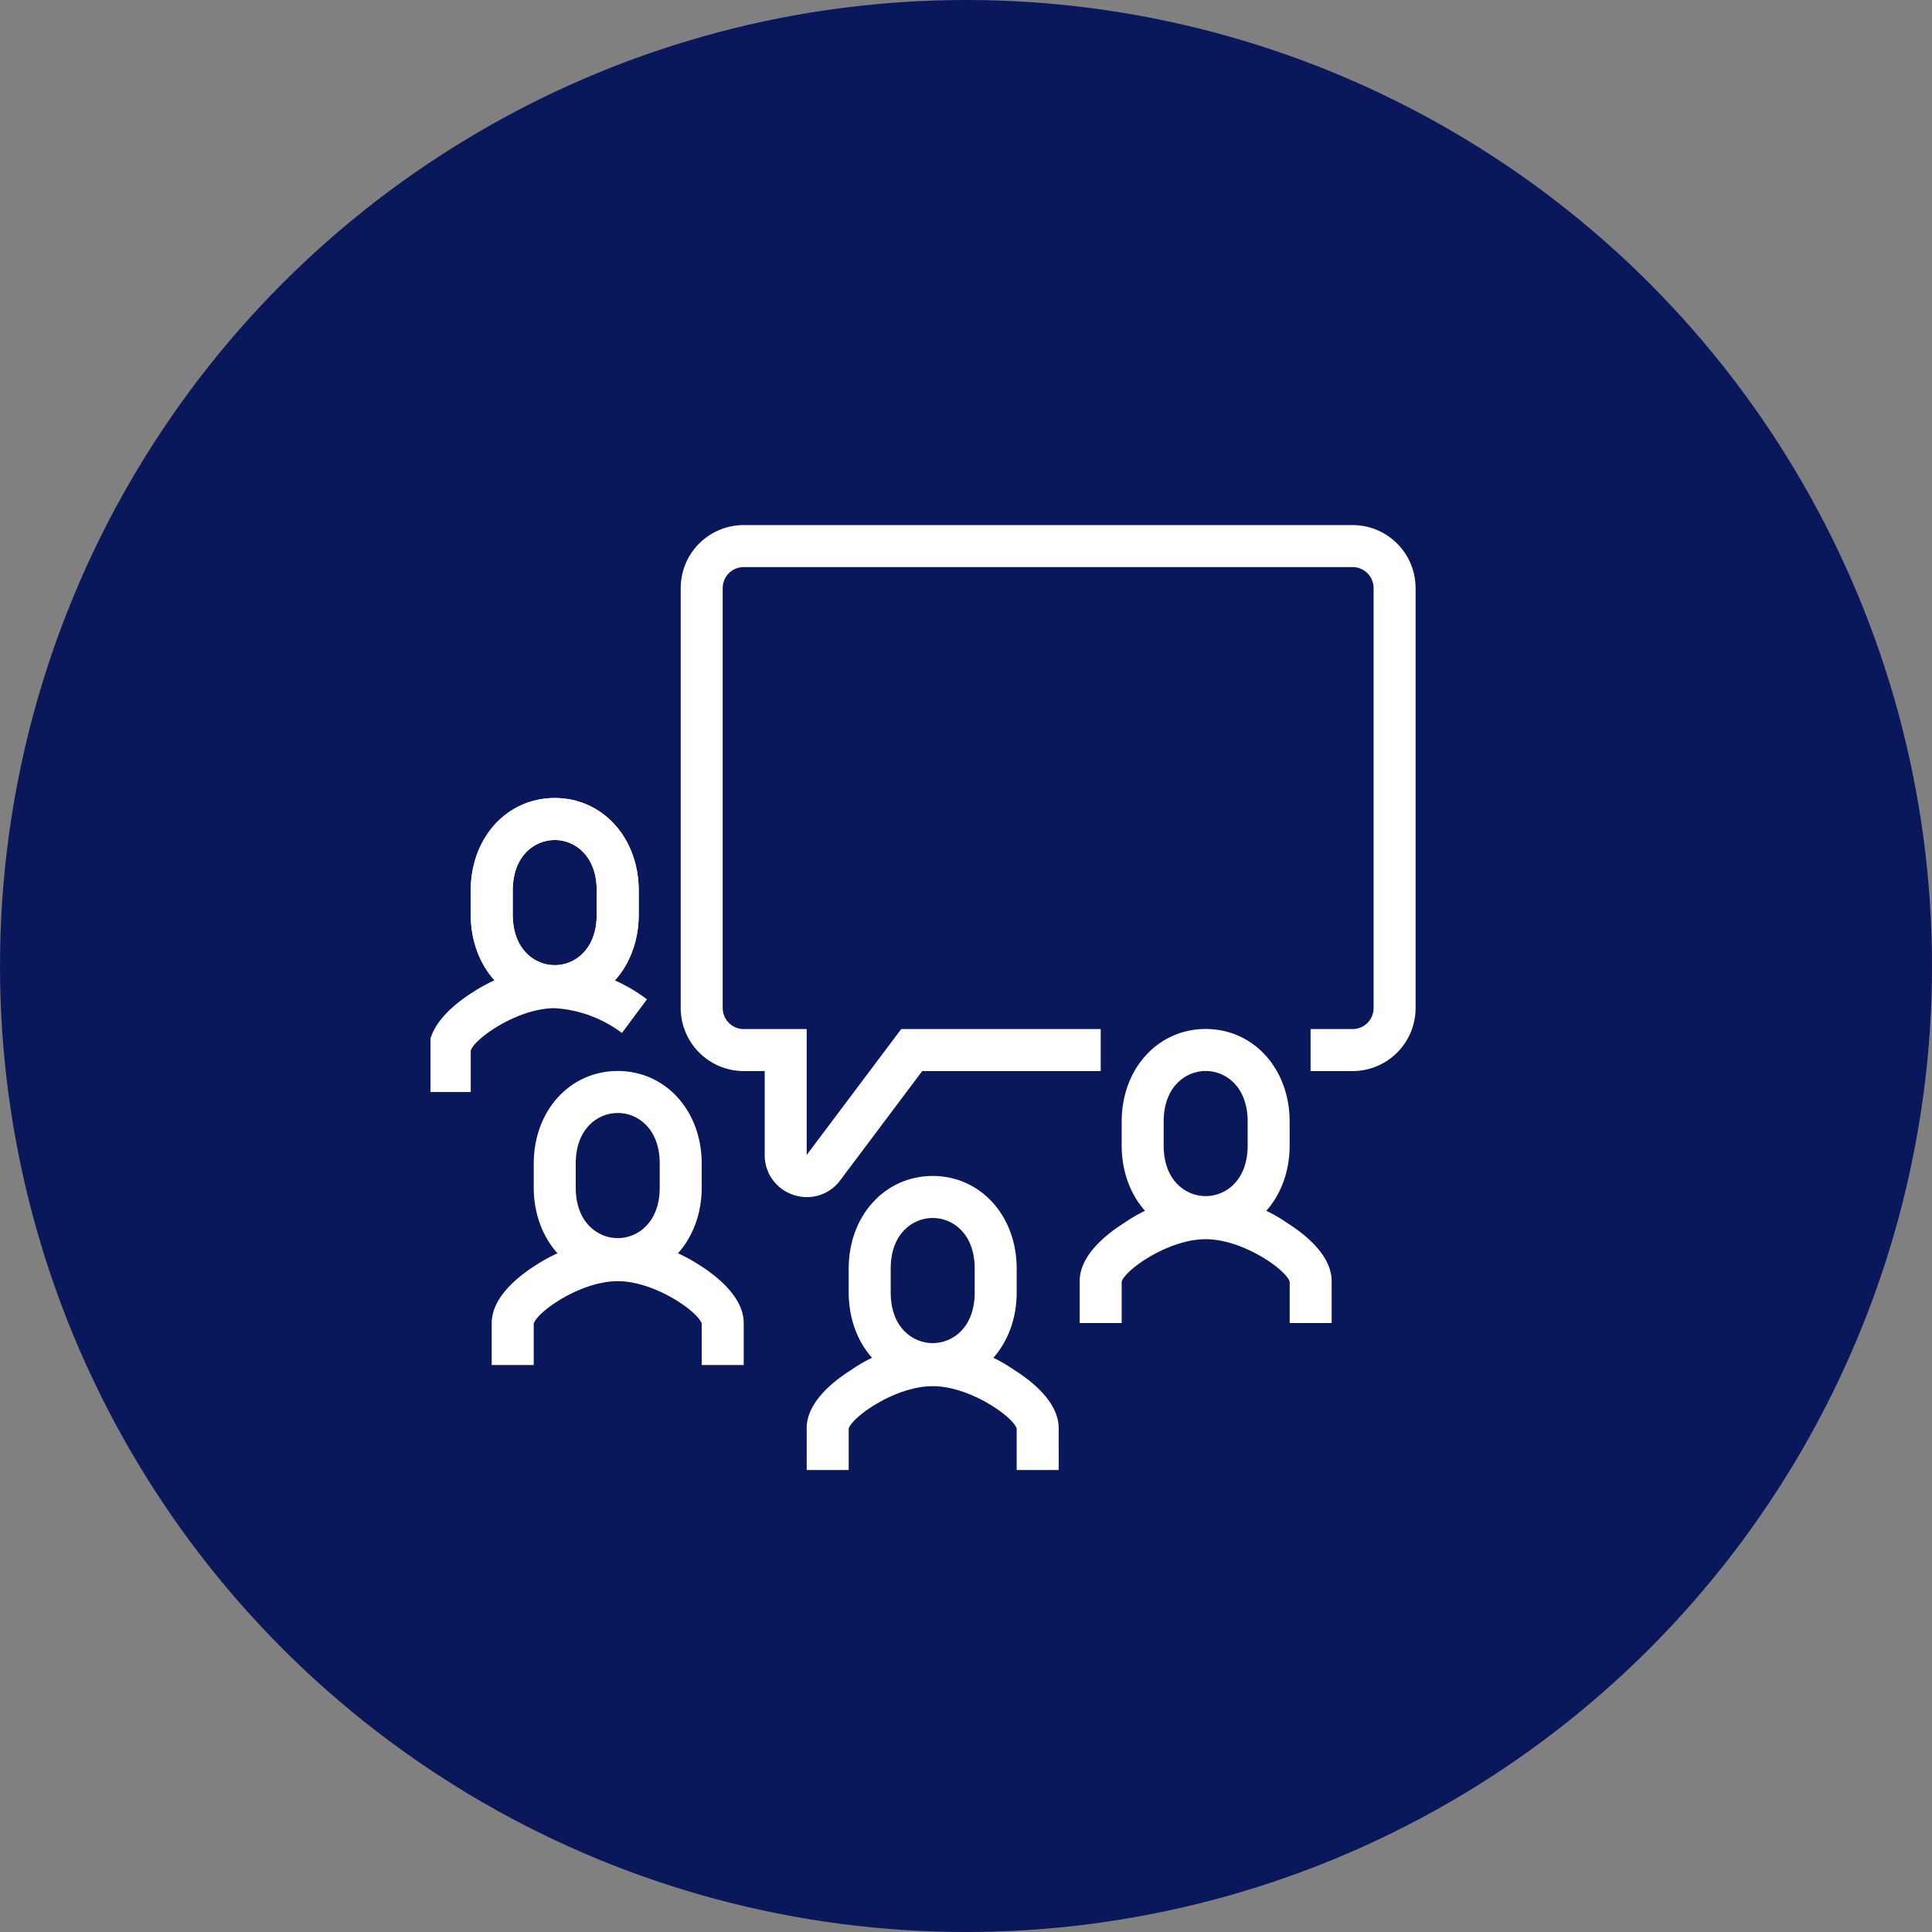
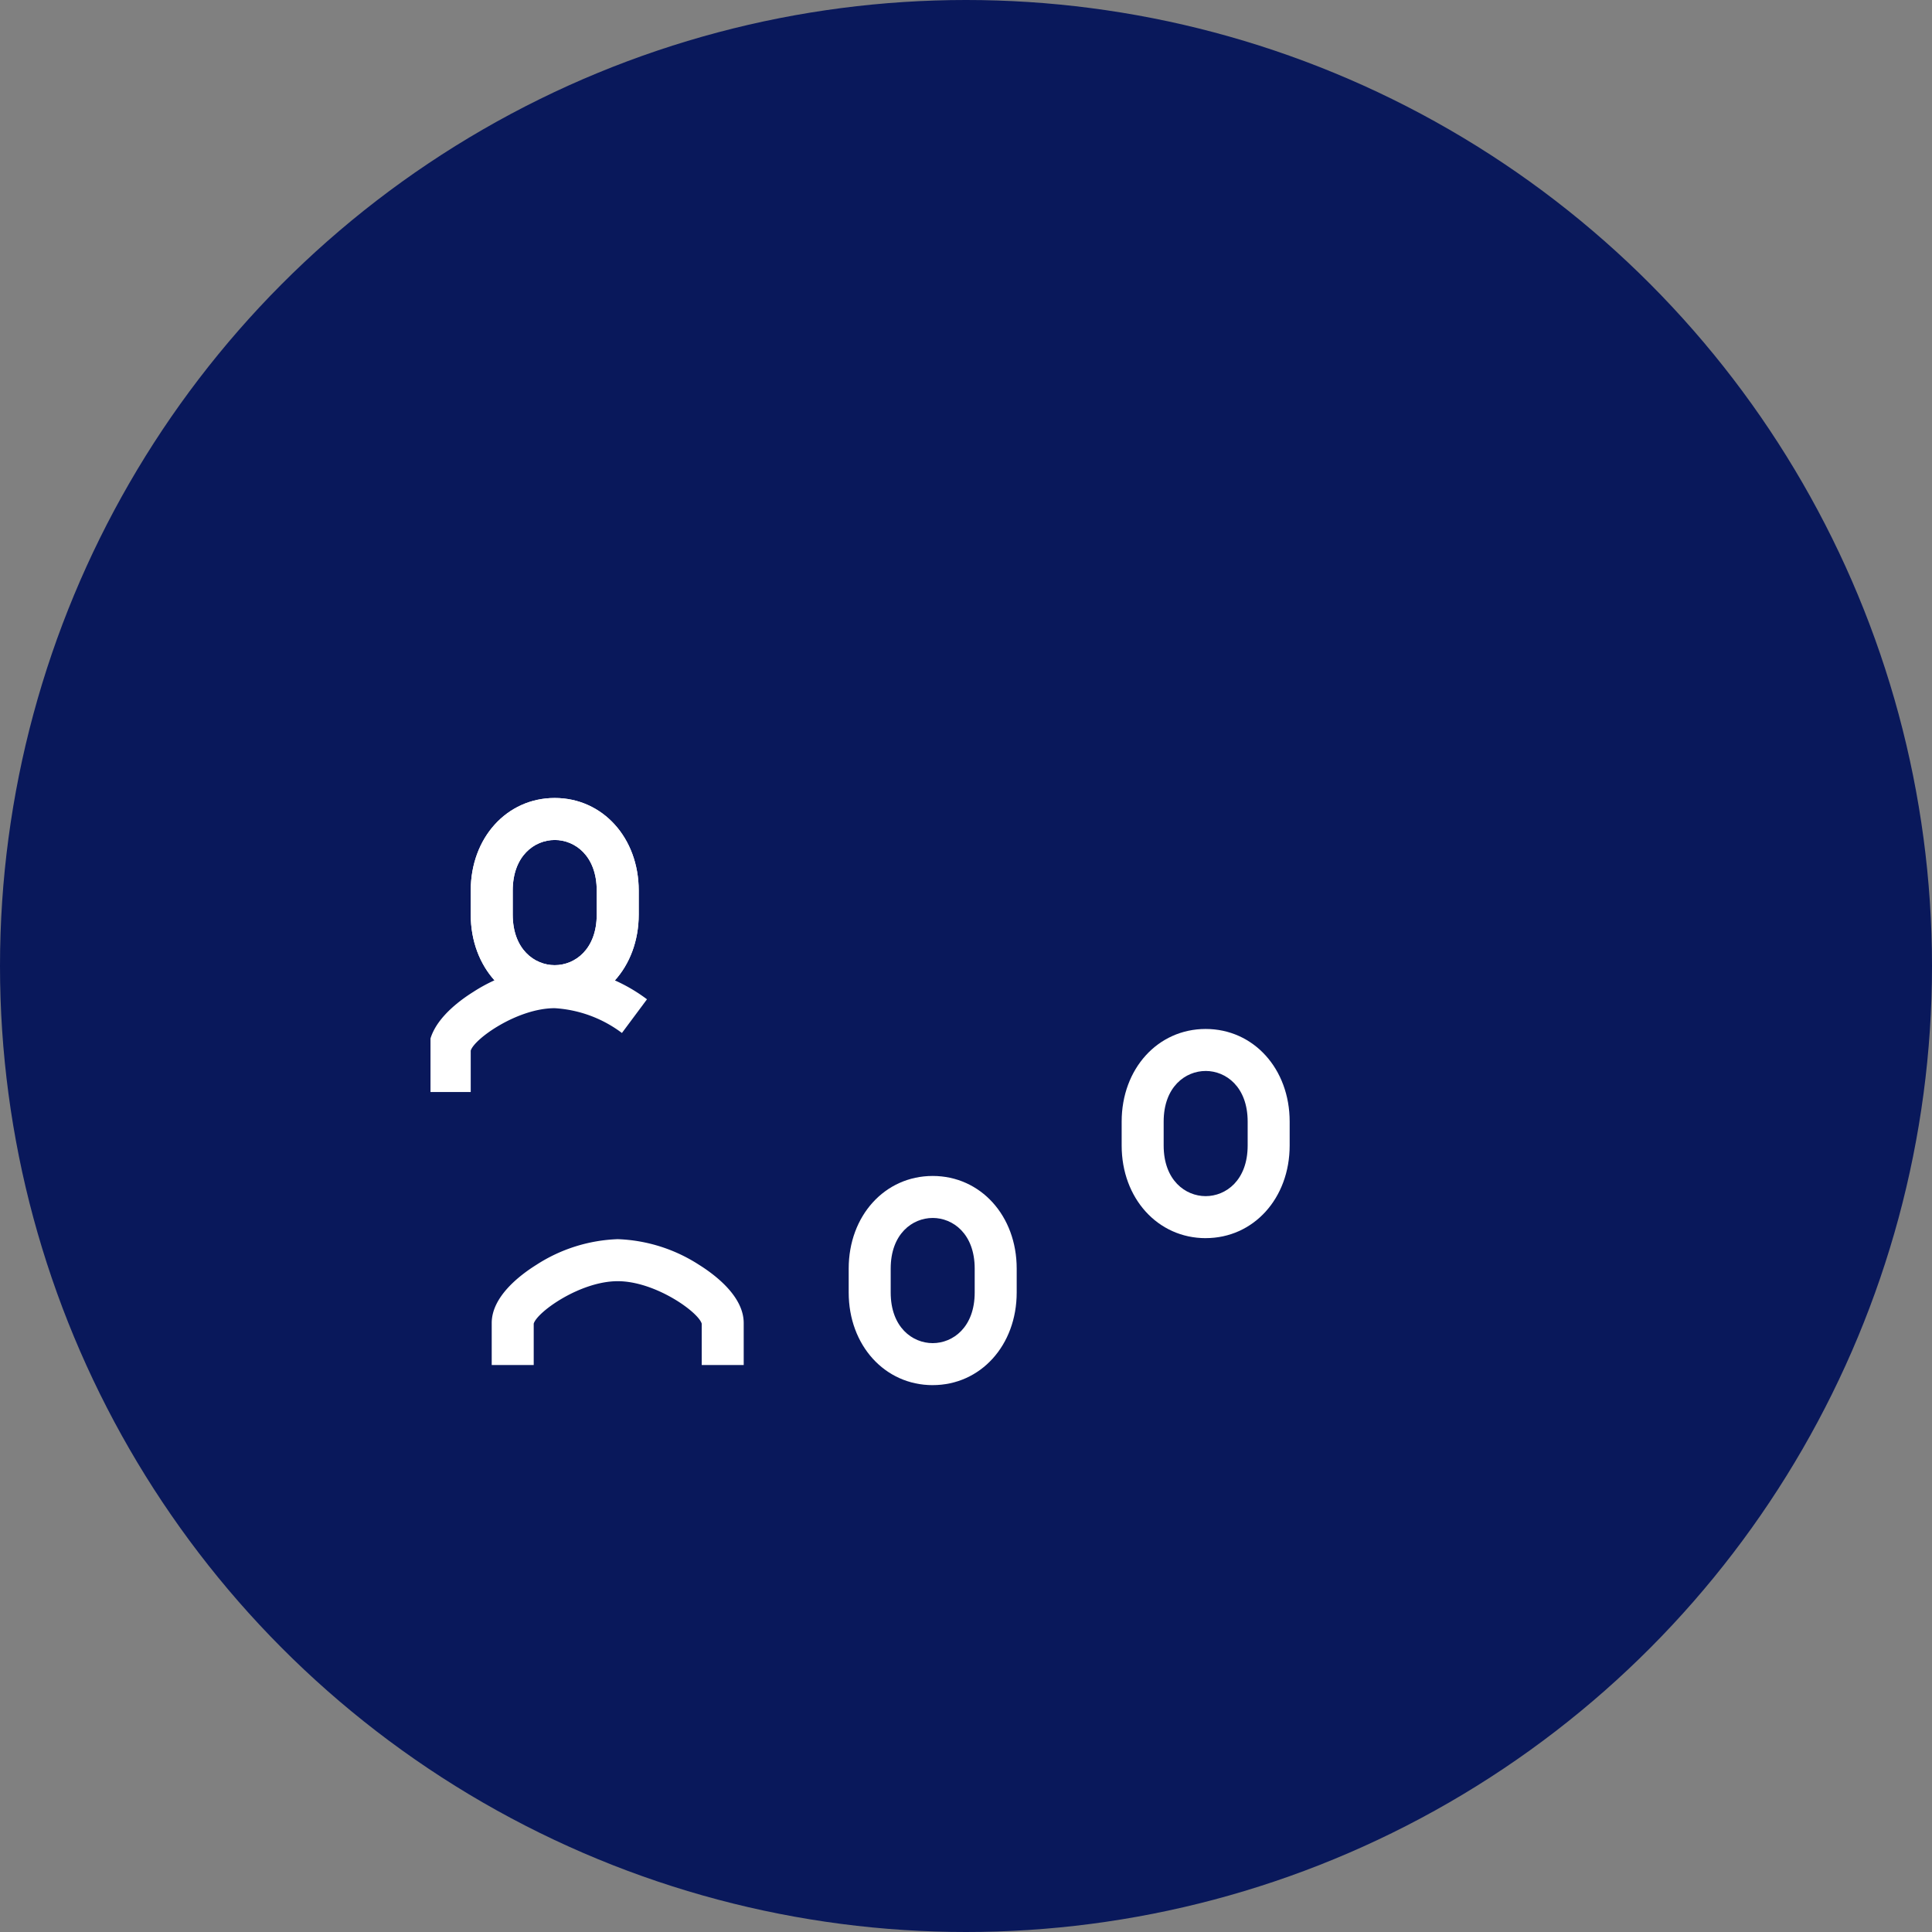
<svg xmlns="http://www.w3.org/2000/svg" width="184" height="184" viewBox="0 0 184 184">
  <rect x="0" y="0" width="184" height="184" fill="#808080" stroke="none" />
  <defs>
    <clipPath id="clip-path">
      <rect id="Rectangle_8" data-name="Rectangle 8" width="94" height="90" transform="translate(0 0.215)" fill="#fff" />
    </clipPath>
  </defs>
  <g id="Group_67" data-name="Group 67" transform="translate(-856 -2310)">
    <circle id="Ellipse_5" data-name="Ellipse 5" cx="92" cy="92" r="92" transform="translate(856 2310)" fill="#09185b" />
    <g id="Group_58" data-name="Group 58" transform="translate(896.813 2360.032)">
      <g id="Group_57" data-name="Group 57" transform="translate(0.187 -0.246)" clip-path="url(#clip-path)">
-         <path id="Path_141" data-name="Path 141" d="M108.014,64a4.035,4.035,0,0,1-1.422-.26A3.968,3.968,0,0,1,104,59.995V52H102.01A6.017,6.017,0,0,1,96,45.986V5.994A6,6,0,0,1,101.994,0h58a6,6,0,0,1,5.995,5.994V46a6.006,6.006,0,0,1-6,6h-4V48h4a2,2,0,0,0,2-2v-40A2,2,0,0,0,160,4h-58A2,2,0,0,0,100,5.994V45.986A2.013,2.013,0,0,0,102.01,48H108V59.985L117,48h19v4H119l-7.939,10.577-.049.056a3.967,3.967,0,0,1-3,1.371" transform="translate(-72.171 0.222)" fill="#fff" />
-         <path id="Path_142" data-name="Path 142" d="M272,268.041h-4V264.1c-.337-1.128-4.441-4.042-8-4.042s-7.663,2.914-8,4.042v3.944h-4v-4c0-2.51,2.665-4.55,4.253-5.543a13.5,13.5,0,0,1,15.491,0c1.588.993,4.253,3.034,4.254,5.543Z" transform="translate(-186.174 -191.825)" fill="#fff" />
        <path id="Path_143" data-name="Path 143" d="M48,284.041H44V280.1c-.337-1.128-4.441-4.042-8-4.042s-7.663,2.914-8,4.042v3.943H24v-4c0-2.51,2.665-4.55,4.254-5.543A15.225,15.225,0,0,1,36,272.056a15.225,15.225,0,0,1,7.745,2.442c1.589.993,4.254,3.034,4.254,5.543Zm-20.006-3.917h0" transform="translate(-18.17 -203.826)" fill="#fff" />
        <path id="Path_144" data-name="Path 144" d="M272,211.9c-4.56,0-8-3.793-8-8.822V200.8c0-5.03,3.439-8.822,8-8.822s8,3.793,8,8.822v2.275c0,5.03-3.439,8.823-8,8.823m0-15.92c-1.927,0-4,1.509-4,4.823v2.276c0,3.313,2.073,4.822,4,4.822s4-1.51,4-4.823V200.8c0-3.313-2.073-4.823-4-4.823" transform="translate(-198.175 -143.767)" fill="#fff" />
-         <path id="Path_145" data-name="Path 145" d="M48,227.9c-4.56,0-8-3.793-8-8.822V216.8c0-5.03,3.439-8.822,8-8.822s8,3.793,8,8.822v2.276c0,5.029-3.439,8.822-8,8.822m0-15.92c-1.926,0-4,1.509-4,4.823v2.275c0,3.313,2.074,4.823,4,4.823s4-1.51,4-4.822V216.8c0-3.313-2.073-4.823-4-4.823" transform="translate(-30.169 -155.767)" fill="#fff" />
        <path id="Path_146" data-name="Path 146" d="M4,180.041H0v-4c0-2.51,2.665-4.55,4.254-5.543A15.225,15.225,0,0,1,12,168.056a15.786,15.786,0,0,1,8.787,3.152L18.4,174.416a11.829,11.829,0,0,0-6.4-2.361c-3.558,0-7.663,2.914-8,4.042Zm-.007-3.917h0" transform="translate(-0.169 -125.823)" fill="#fff" />
        <path id="Path_147" data-name="Path 147" d="M24,123.9c-4.56,0-8-3.793-8-8.823V112.8c0-5.03,3.439-8.822,8-8.822s8,3.793,8,8.822v2.276c0,5.029-3.439,8.822-8,8.822m0-15.92c-1.927,0-4,1.509-4,4.823v2.275c0,3.313,2.074,4.823,4,4.823s4-1.51,4-4.822V112.8c0-3.313-2.073-4.823-4-4.823" transform="translate(-12.169 -77.765)" fill="#fff" />
        <path id="Path_148" data-name="Path 148" d="M24,123.9c-4.56,0-8-3.793-8-8.822V112.8c0-5.03,3.439-8.822,8-8.822s8,3.793,8,8.822v2.275c0,5.03-3.439,8.823-8,8.823m0-15.92c-1.927,0-4,1.509-4,4.823v2.276c0,3.313,2.073,4.822,4,4.822s4-1.51,4-4.823V112.8c0-3.313-2.073-4.823-4-4.823" transform="translate(-12.169 -77.765)" fill="#fff" />
-         <path id="Path_149" data-name="Path 149" d="M168,324.041h-4V320.1c-.337-1.128-4.441-4.042-8-4.042s-7.663,2.914-8,4.042v3.944h-4v-4c0-2.51,2.665-4.55,4.253-5.543a13.5,13.5,0,0,1,15.491,0c1.588.993,4.253,3.034,4.254,5.543Z" transform="translate(-108.172 -233.827)" fill="#fff" />
        <path id="Path_150" data-name="Path 150" d="M168,267.9c-4.56,0-8-3.793-8-8.822V256.8c0-5.03,3.439-8.822,8-8.822s8,3.793,8,8.822v2.275c0,5.03-3.439,8.823-8,8.823m0-15.92c-1.927,0-4,1.509-4,4.823v2.276c0,3.313,2.073,4.822,4,4.822s4-1.51,4-4.823V256.8c0-3.313-2.073-4.823-4-4.823" transform="translate(-120.172 -185.768)" fill="#fff" />
      </g>
    </g>
  </g>
</svg>